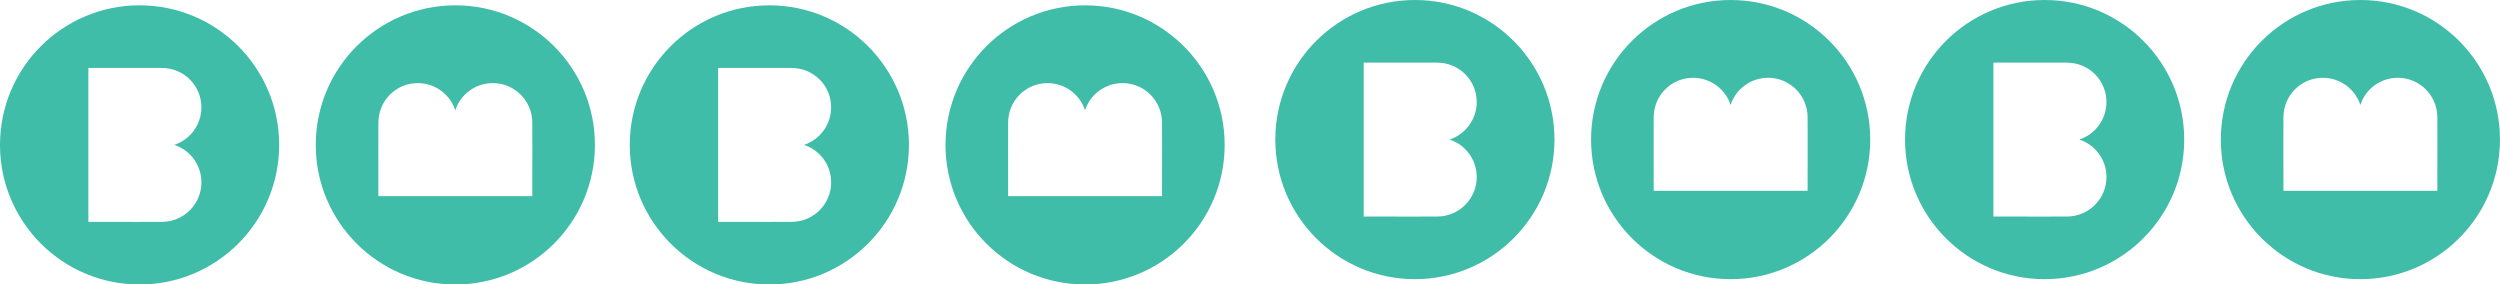
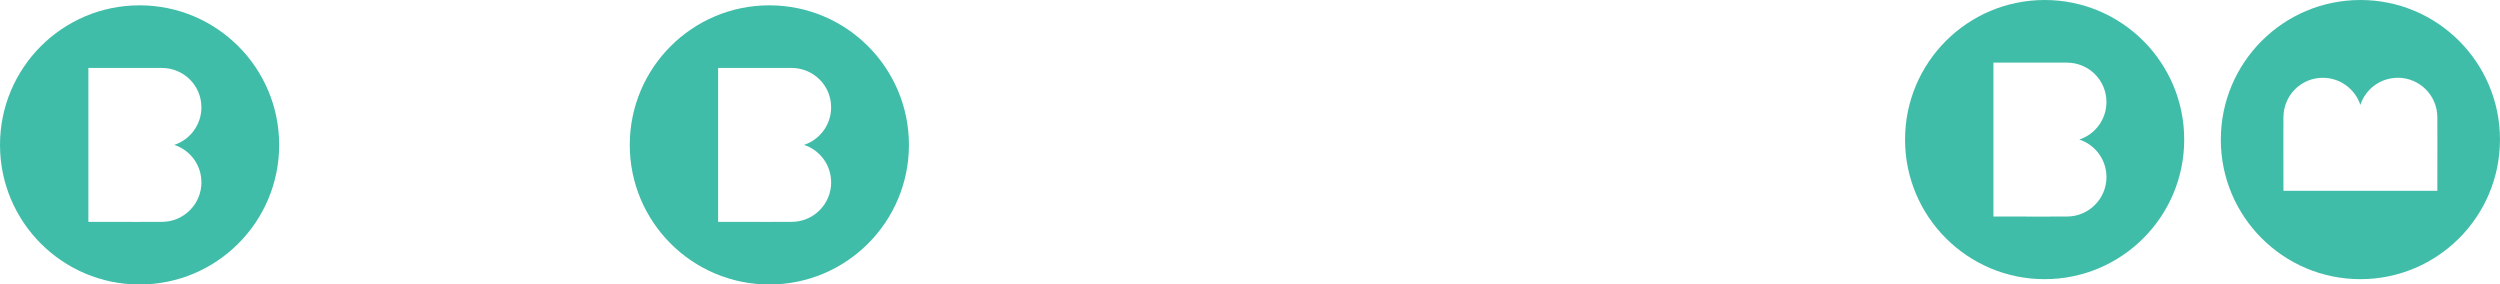
<svg xmlns="http://www.w3.org/2000/svg" id="Layer_2" data-name="Layer 2" viewBox="0 0 769.97 87.62">
  <defs>
    <style>      .cls-1 {        fill: #3fbda8;      }    </style>
  </defs>
  <g id="Layer_1-2" data-name="Layer 1">
    <g>
      <path class="cls-1" d="M42.99,1.64C19.25,1.64,0,20.88,0,44.63s19.25,42.99,42.99,42.99,42.99-19.25,42.99-42.99S66.74,1.64,42.99,1.64ZM62.04,56.15c0,6.73-5.46,12.19-12.2,12.18-.42,0-11.92.04-22.62,0v-23.08s0,0,0,0v-24.32c10.72-.04,22.21,0,22.63,0,6.73,0,12.19,5.4,12.18,12.13,0,5.39-3.5,9.96-8.35,11.56,4.85,1.59,8.35,6.13,8.35,11.52Z" />
-       <path class="cls-1" d="M97.25,44.63c0,23.74,19.25,42.99,42.99,42.99s42.99-19.25,42.99-42.99S163.99,1.64,140.24,1.64s-42.99,19.25-42.99,42.99ZM151.76,25.59c6.73,0,12.19,5.46,12.18,12.2,0,.42.04,11.92,0,22.62h-23.08s0,0,0,0h-24.32c-.04-10.72,0-22.21,0-22.63,0-6.73,5.4-12.19,12.13-12.18,5.39,0,9.96,3.5,11.56,8.35,1.59-4.85,6.13-8.35,11.52-8.35Z" />
-       <path class="cls-1" d="M435.78,0C412.03,0,392.78,19.25,392.78,42.99s19.25,42.99,42.99,42.99,42.99-19.25,42.99-42.99S459.52,0,435.78,0ZM454.82,54.51c0,6.73-5.46,12.19-12.2,12.18-.42,0-11.92.04-22.62,0v-23.08s0,0,0,0v-24.32c10.72-.04,22.21,0,22.63,0,6.73,0,12.19,5.4,12.18,12.13,0,5.39-3.5,9.96-8.35,11.56,4.85,1.59,8.35,6.13,8.35,11.52Z" />
-       <path class="cls-1" d="M490.03,42.99c0,23.74,19.25,42.99,42.99,42.99s42.99-19.25,42.99-42.99S556.77,0,533.02,0s-42.99,19.25-42.99,42.99ZM544.54,23.95c6.73,0,12.19,5.46,12.18,12.2,0,.42.04,11.92,0,22.62h-23.08s0,0,0,0h-24.32c-.04-10.72,0-22.21,0-22.63,0-6.73,5.4-12.19,12.13-12.18,5.39,0,9.96,3.5,11.56,8.35,1.59-4.85,6.13-8.35,11.52-8.35Z" />
      <path class="cls-1" d="M236.95,1.64c-23.74,0-42.99,19.25-42.99,42.99s19.25,42.99,42.99,42.99,42.99-19.25,42.99-42.99S260.69,1.64,236.95,1.64ZM255.99,56.15c0,6.73-5.46,12.19-12.2,12.18-.42,0-11.92.04-22.62,0v-23.08s0,0,0,0v-24.32c10.72-.04,22.21,0,22.63,0,6.73,0,12.19,5.4,12.18,12.13,0,5.39-3.5,9.96-8.35,11.56,4.85,1.59,8.35,6.13,8.35,11.52Z" />
-       <path class="cls-1" d="M291.2,44.63c0,23.74,19.25,42.99,42.99,42.99s42.99-19.25,42.99-42.99S357.94,1.64,334.2,1.64s-42.99,19.25-42.99,42.99ZM345.71,25.59c6.73,0,12.19,5.46,12.18,12.2,0,.42.04,11.92,0,22.62h-23.08s0,0,0,0h-24.32c-.04-10.72,0-22.21,0-22.63,0-6.73,5.4-12.19,12.13-12.18,5.39,0,9.96,3.5,11.56,8.35,1.59-4.85,6.13-8.35,11.52-8.35Z" />
      <path class="cls-1" d="M629.73,0C605.98,0,586.73,19.25,586.73,42.99s19.25,42.99,42.99,42.99,42.99-19.25,42.99-42.99S653.47,0,629.73,0ZM648.77,54.51c0,6.73-5.46,12.19-12.2,12.18-.42,0-11.92.04-22.62,0v-23.08s0,0,0,0v-24.32c10.72-.04,22.21,0,22.63,0,6.73,0,12.19,5.4,12.18,12.13,0,5.39-3.5,9.96-8.35,11.56,4.85,1.59,8.35,6.13,8.35,11.52Z" />
      <path class="cls-1" d="M683.98,42.99c0,23.74,19.25,42.99,42.99,42.99s42.99-19.25,42.99-42.99S750.72,0,726.98,0s-42.99,19.25-42.99,42.99ZM738.49,23.95c6.73,0,12.19,5.46,12.18,12.2,0,.42.04,11.92,0,22.62h-23.08s0,0,0,0h-24.32c-.04-10.72,0-22.21,0-22.63,0-6.73,5.4-12.19,12.13-12.18,5.39,0,9.96,3.5,11.56,8.35,1.59-4.85,6.13-8.35,11.52-8.35Z" />
    </g>
  </g>
</svg>